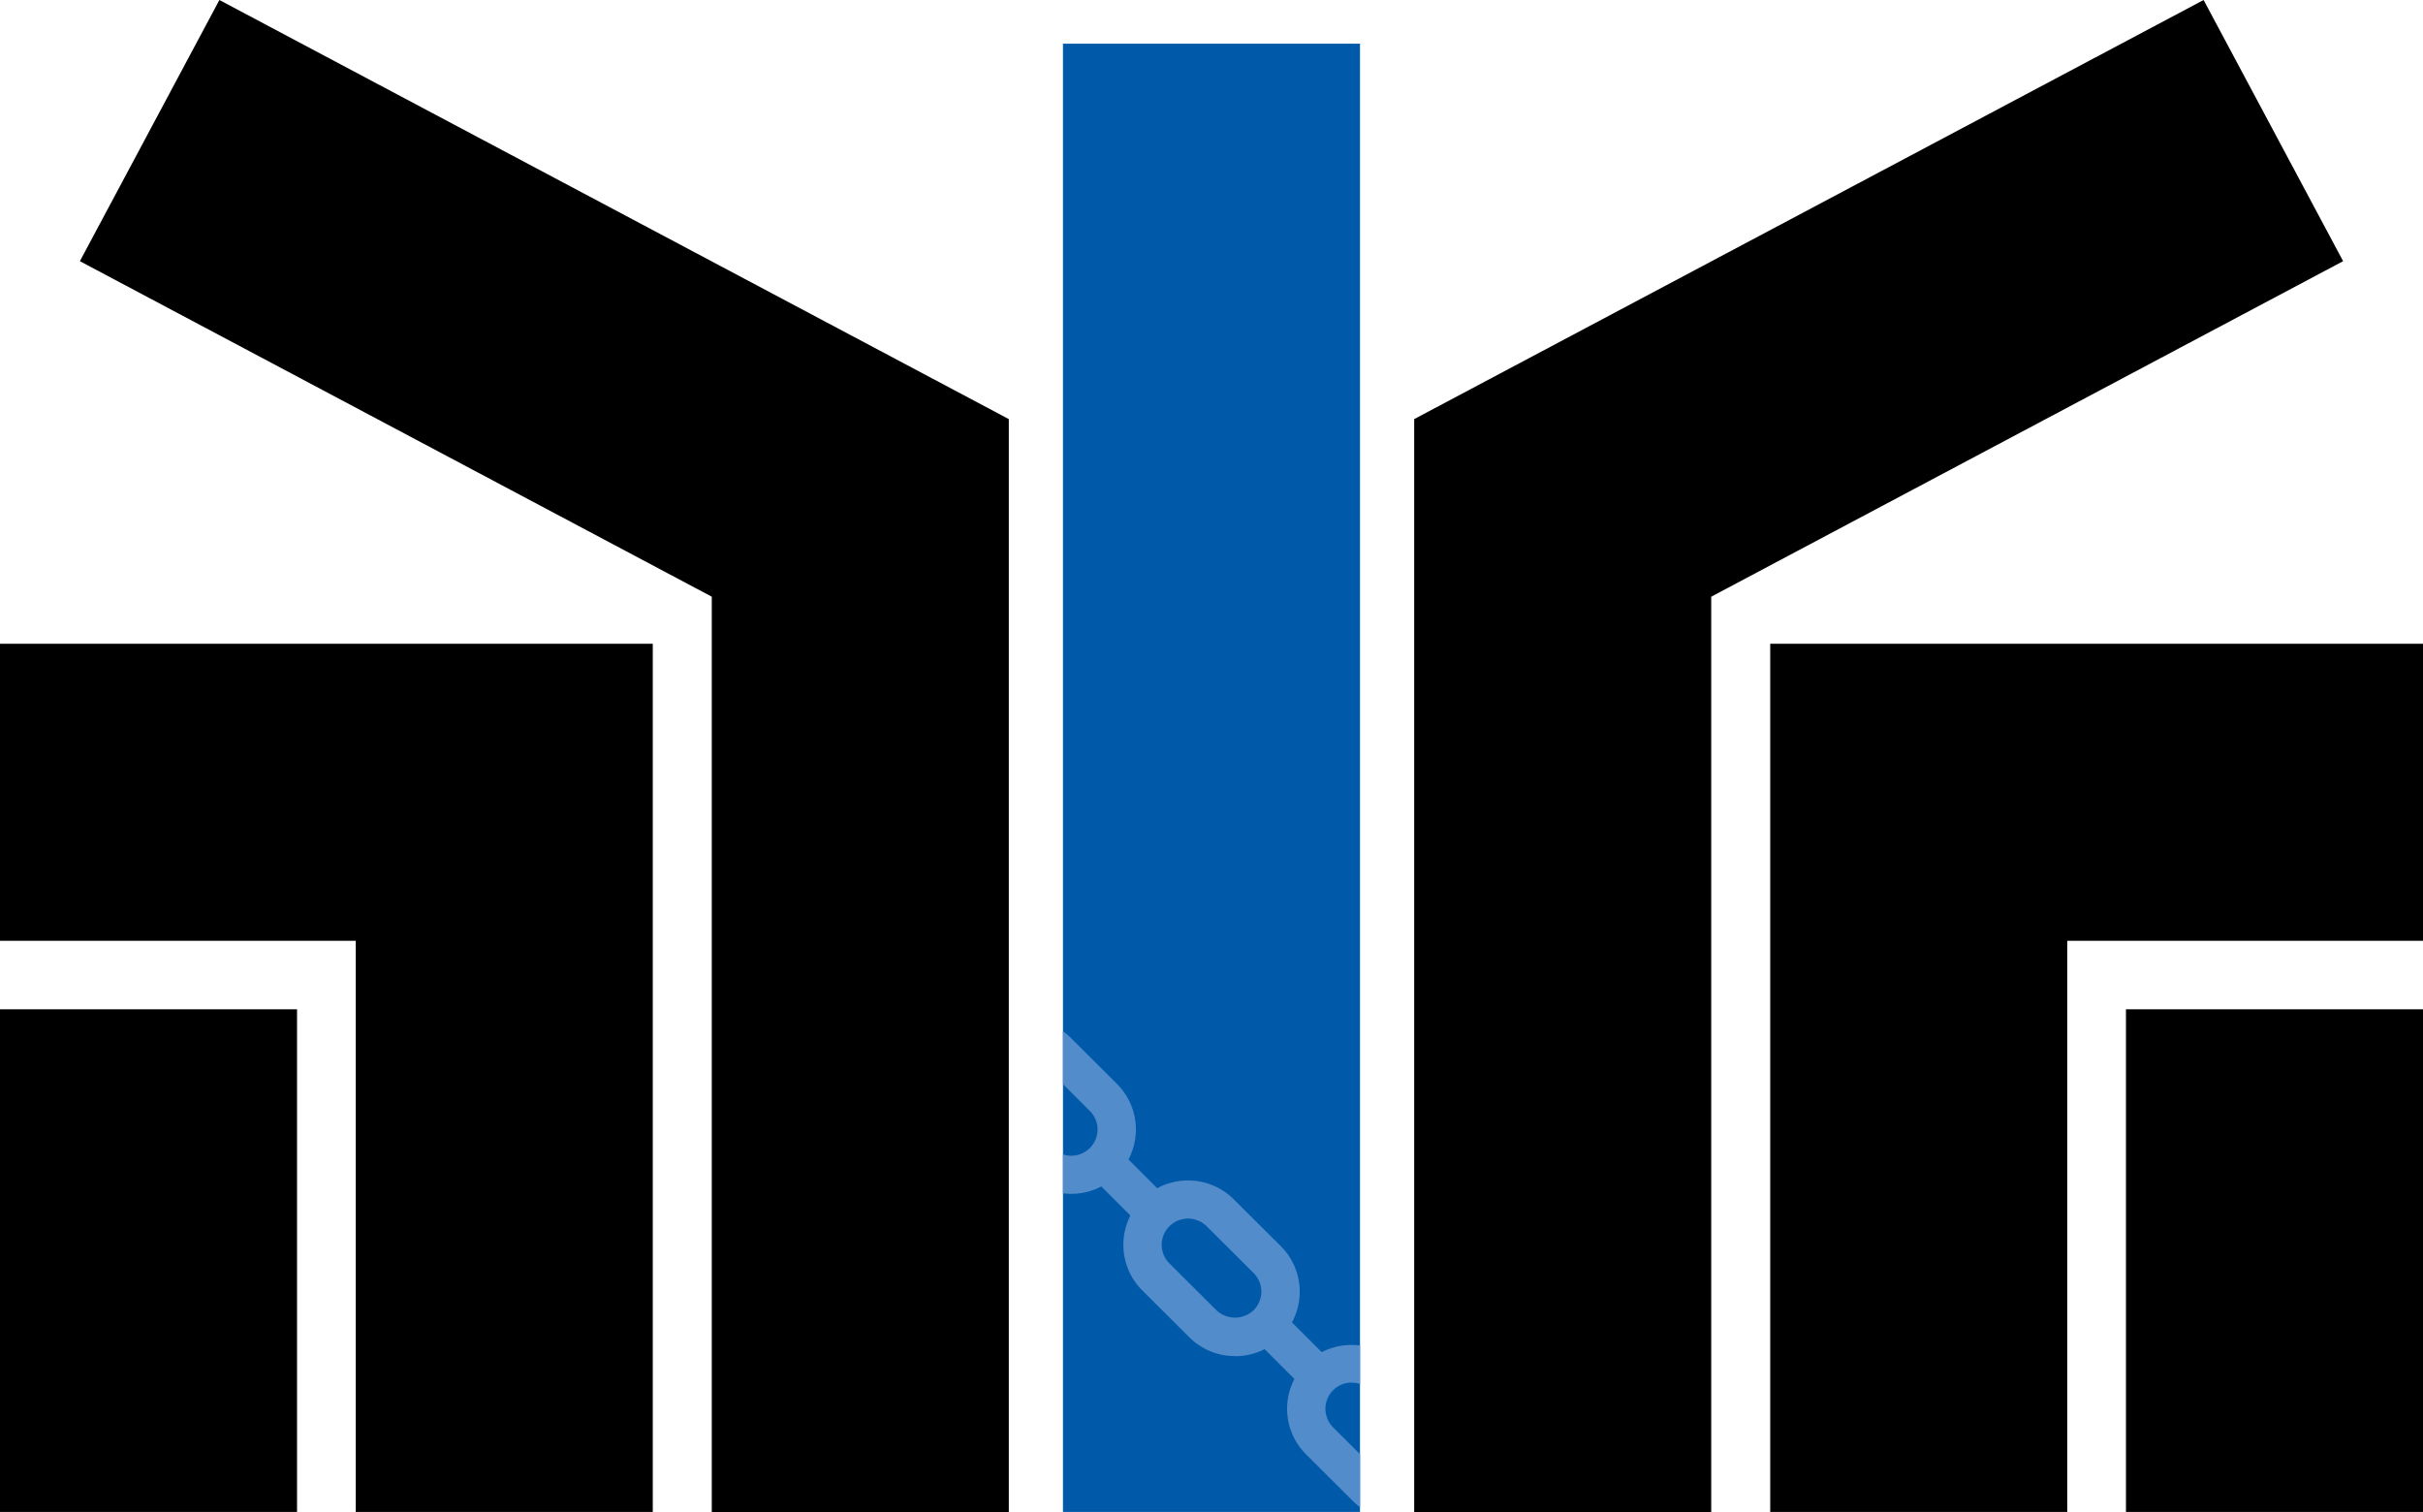
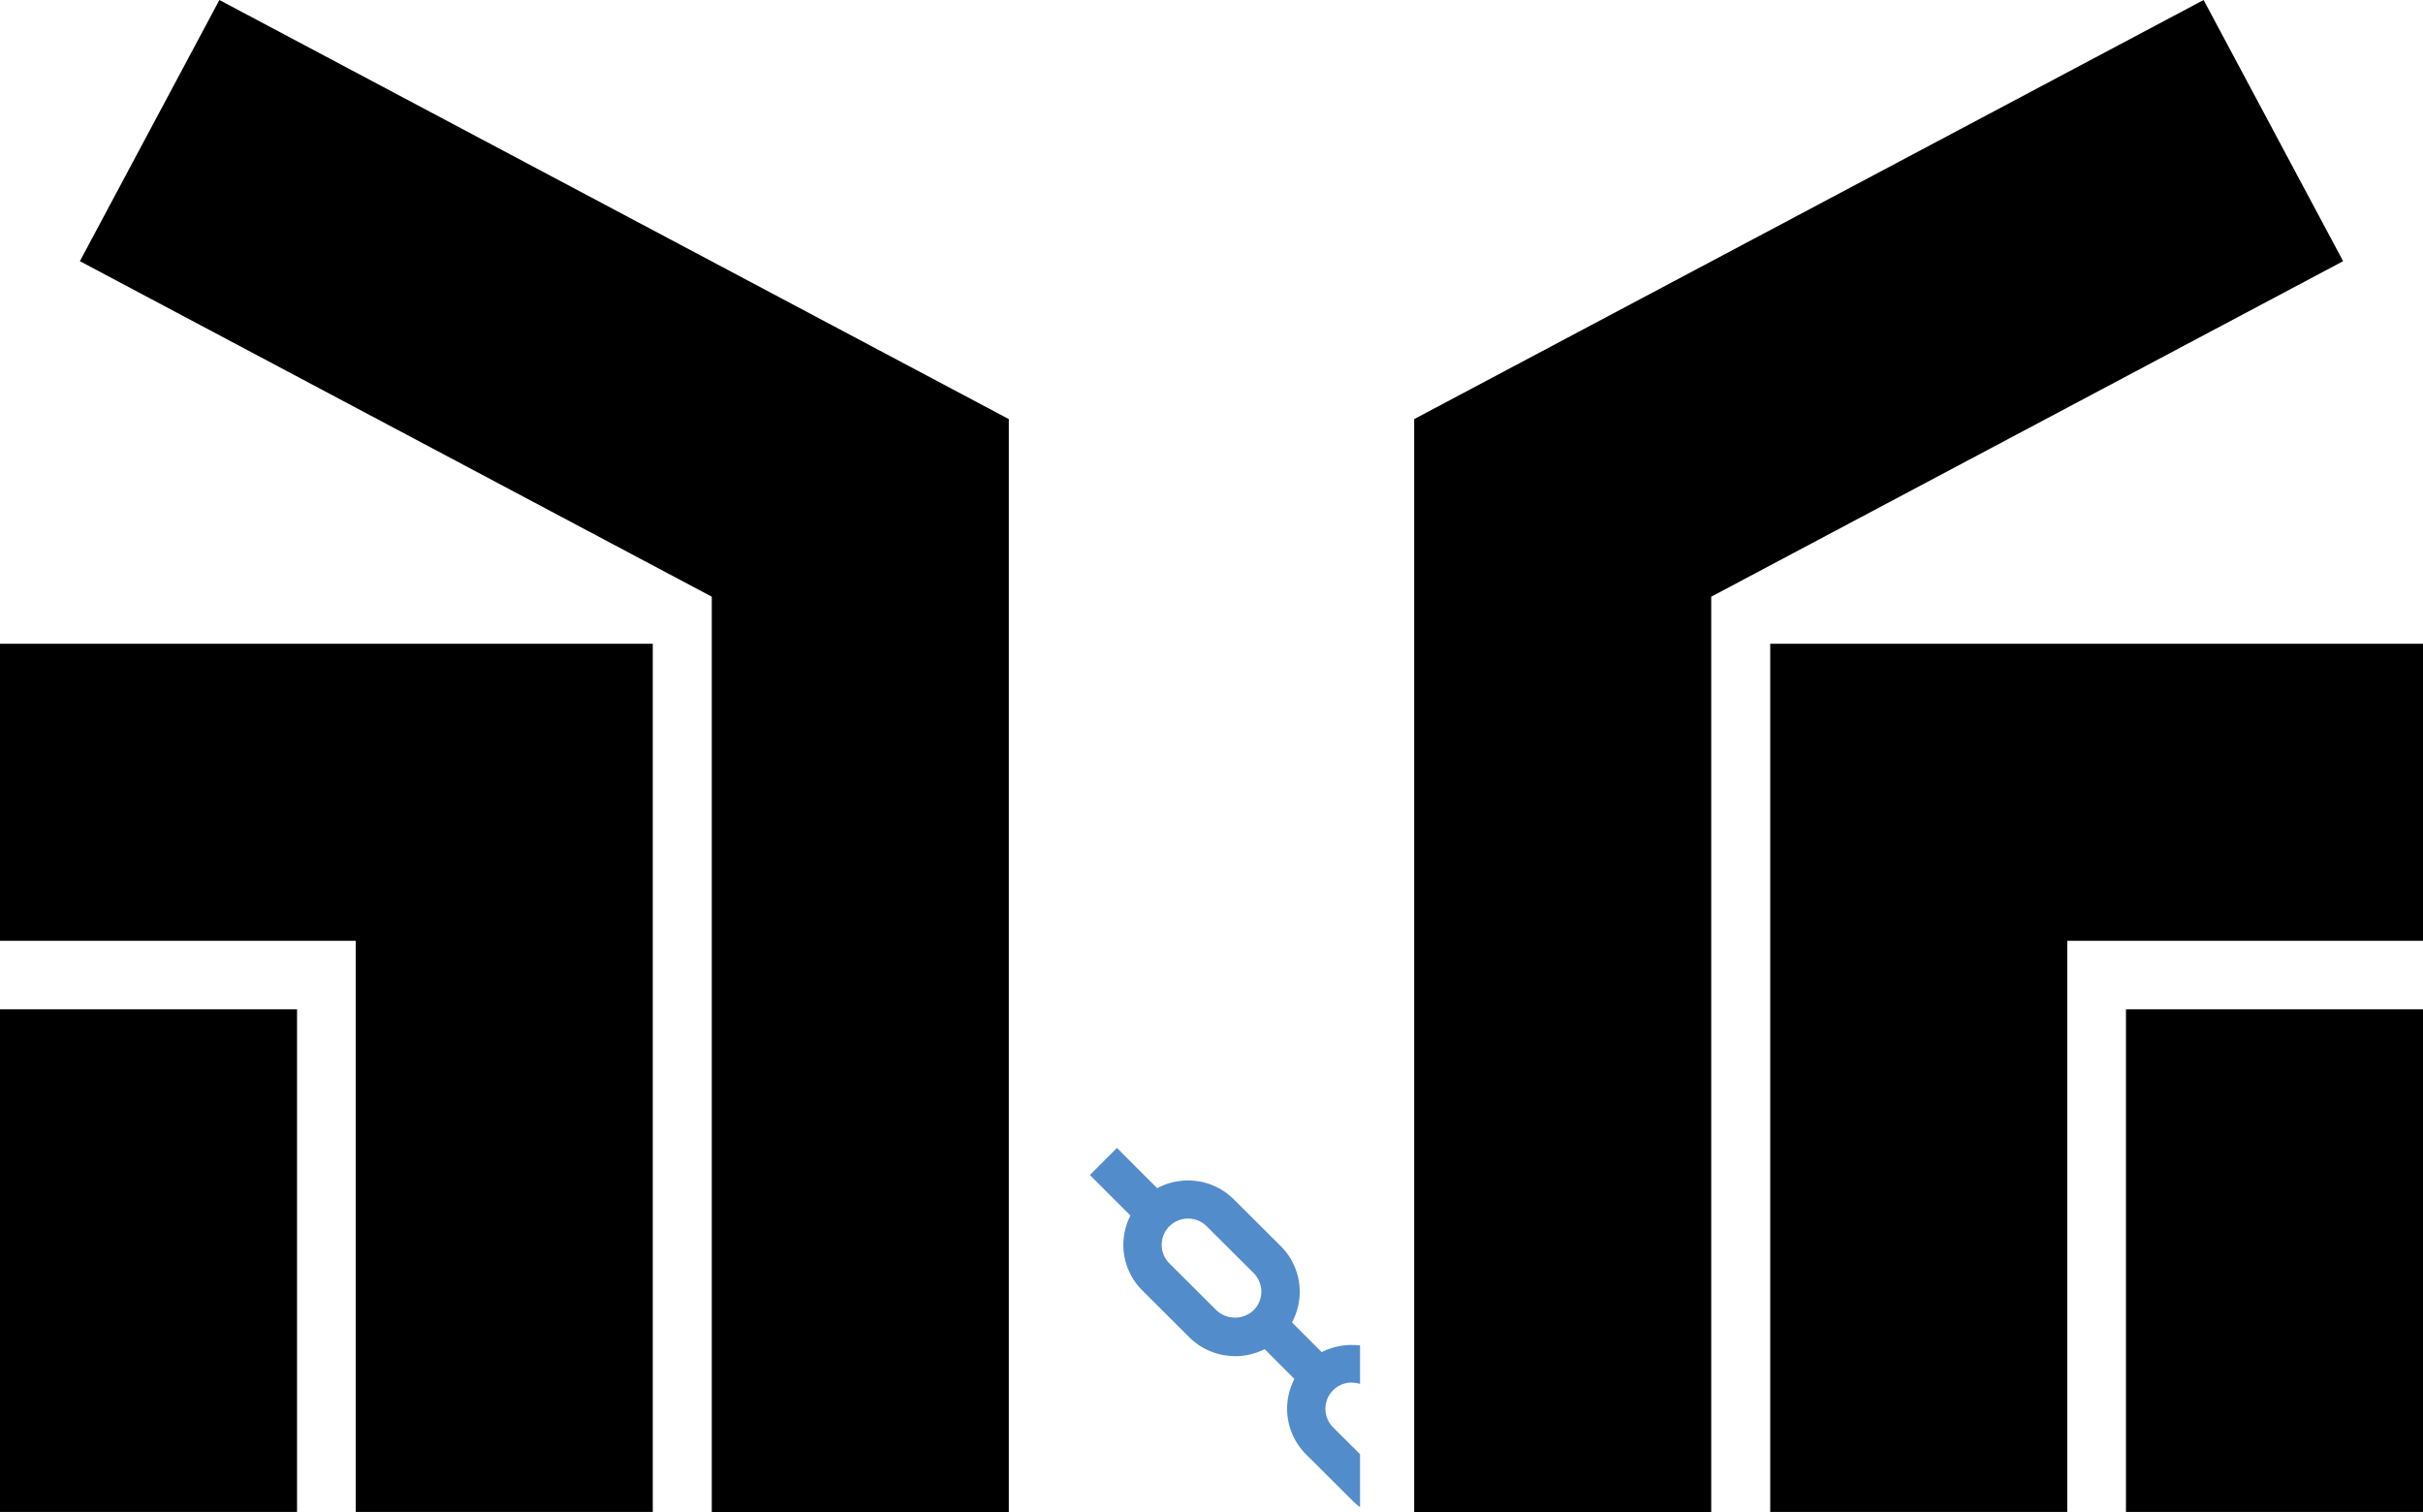
<svg xmlns="http://www.w3.org/2000/svg" width="66" height="41.183" viewBox="0 0 66 41.183">
  <defs>
    <style>.a{fill:none;}.b{fill:#005aa9;}.c{clip-path:url(#a);}.d{fill:#538ccb;}</style>
    <clipPath id="a">
      <rect class="a" width="8.091" height="39.993" transform="translate(8.091 39.993) rotate(180)" />
    </clipPath>
  </defs>
  <g transform="translate(-4912 325)">
-     <rect class="b" width="8.091" height="39.993" transform="translate(4949.045 -283.817) rotate(180)" />
    <rect width="8.091" height="13.692" transform="translate(4912 -297.509)" />
    <path d="M102.568,334.435H85.435v8.091h9.69v15.559h8.091v-23.65Z" transform="translate(4826.565 -641.901)" />
    <path d="M114.38,316.2l-21.5-11.414-3.8,7.114,17.212,9.139V345.97h8.091V316.209h0Z" transform="translate(4825.096 -629.786)" />
    <rect width="8.091" height="13.692" transform="translate(4978 -283.817) rotate(180)" />
    <path d="M167.33,334.435h17.133v8.091h-9.69v15.559h-8.091v-23.65Z" transform="translate(4793.537 -641.901)" />
    <path d="M150.429,316.2l21.5-11.414,3.8,7.114-17.212,9.139V345.97h-8.091V316.209h0Z" transform="translate(4800.095 -629.786)" />
    <g transform="translate(4940.955 -323.809)">
      <g class="c" transform="translate(0 0)">
        <g transform="translate(-2.816 26.56)">
          <path class="d" d="M139.98,363.672a1.754,1.754,0,0,1-1.246-.514l-1.279-1.275a1.751,1.751,0,0,1,0-2.482,1.769,1.769,0,0,1,2.491,0l1.279,1.274a1.755,1.755,0,0,1-1.245,3Zm-.508-1.25a.738.738,0,0,0,1.016,0,.714.714,0,0,0,0-1.011l-1.279-1.275a.722.722,0,0,0-1.016,0,.714.714,0,0,0,0,1.011Z" transform="translate(-132.479 -354.486)" />
-           <path class="d" d="M132.5,356.247a1.758,1.758,0,0,1-1.245-.513l-1.279-1.274a1.753,1.753,0,0,1,0-2.483,1.809,1.809,0,0,1,2.491,0l1.279,1.275a1.749,1.749,0,0,1,0,2.482A1.758,1.758,0,0,1,132.5,356.247Zm-1.279-3.744a.716.716,0,0,0-.508,1.221L131.993,355a.721.721,0,0,0,1.015,0,.713.713,0,0,0,0-1.011l-1.279-1.275A.715.715,0,0,0,131.222,352.5Z" transform="translate(-129.461 -351.48)" />
          <path class="d" d="M147.459,371.2a1.759,1.759,0,0,1-1.246-.513l-1.279-1.275a1.752,1.752,0,0,1,0-2.482,1.809,1.809,0,0,1,2.491,0l1.279,1.274a1.754,1.754,0,0,1-1.245,3Zm-1.279-3.743a.715.715,0,0,0-.508,1.221l1.279,1.274a.72.72,0,0,0,1.016,0,.712.712,0,0,0,0-1.011l-1.279-1.274A.714.714,0,0,0,146.18,367.461Z" transform="translate(-135.498 -357.55)" />
          <path class="d" d="M0,0,1.042,0l0,2.013L0,2.013Z" transform="translate(3.548 4.254) rotate(-45)" />
          <path class="d" d="M0,0,1.042,0l0,2.013L0,2.013Z" transform="translate(8.009 8.698) rotate(-45)" />
        </g>
      </g>
    </g>
  </g>
</svg>